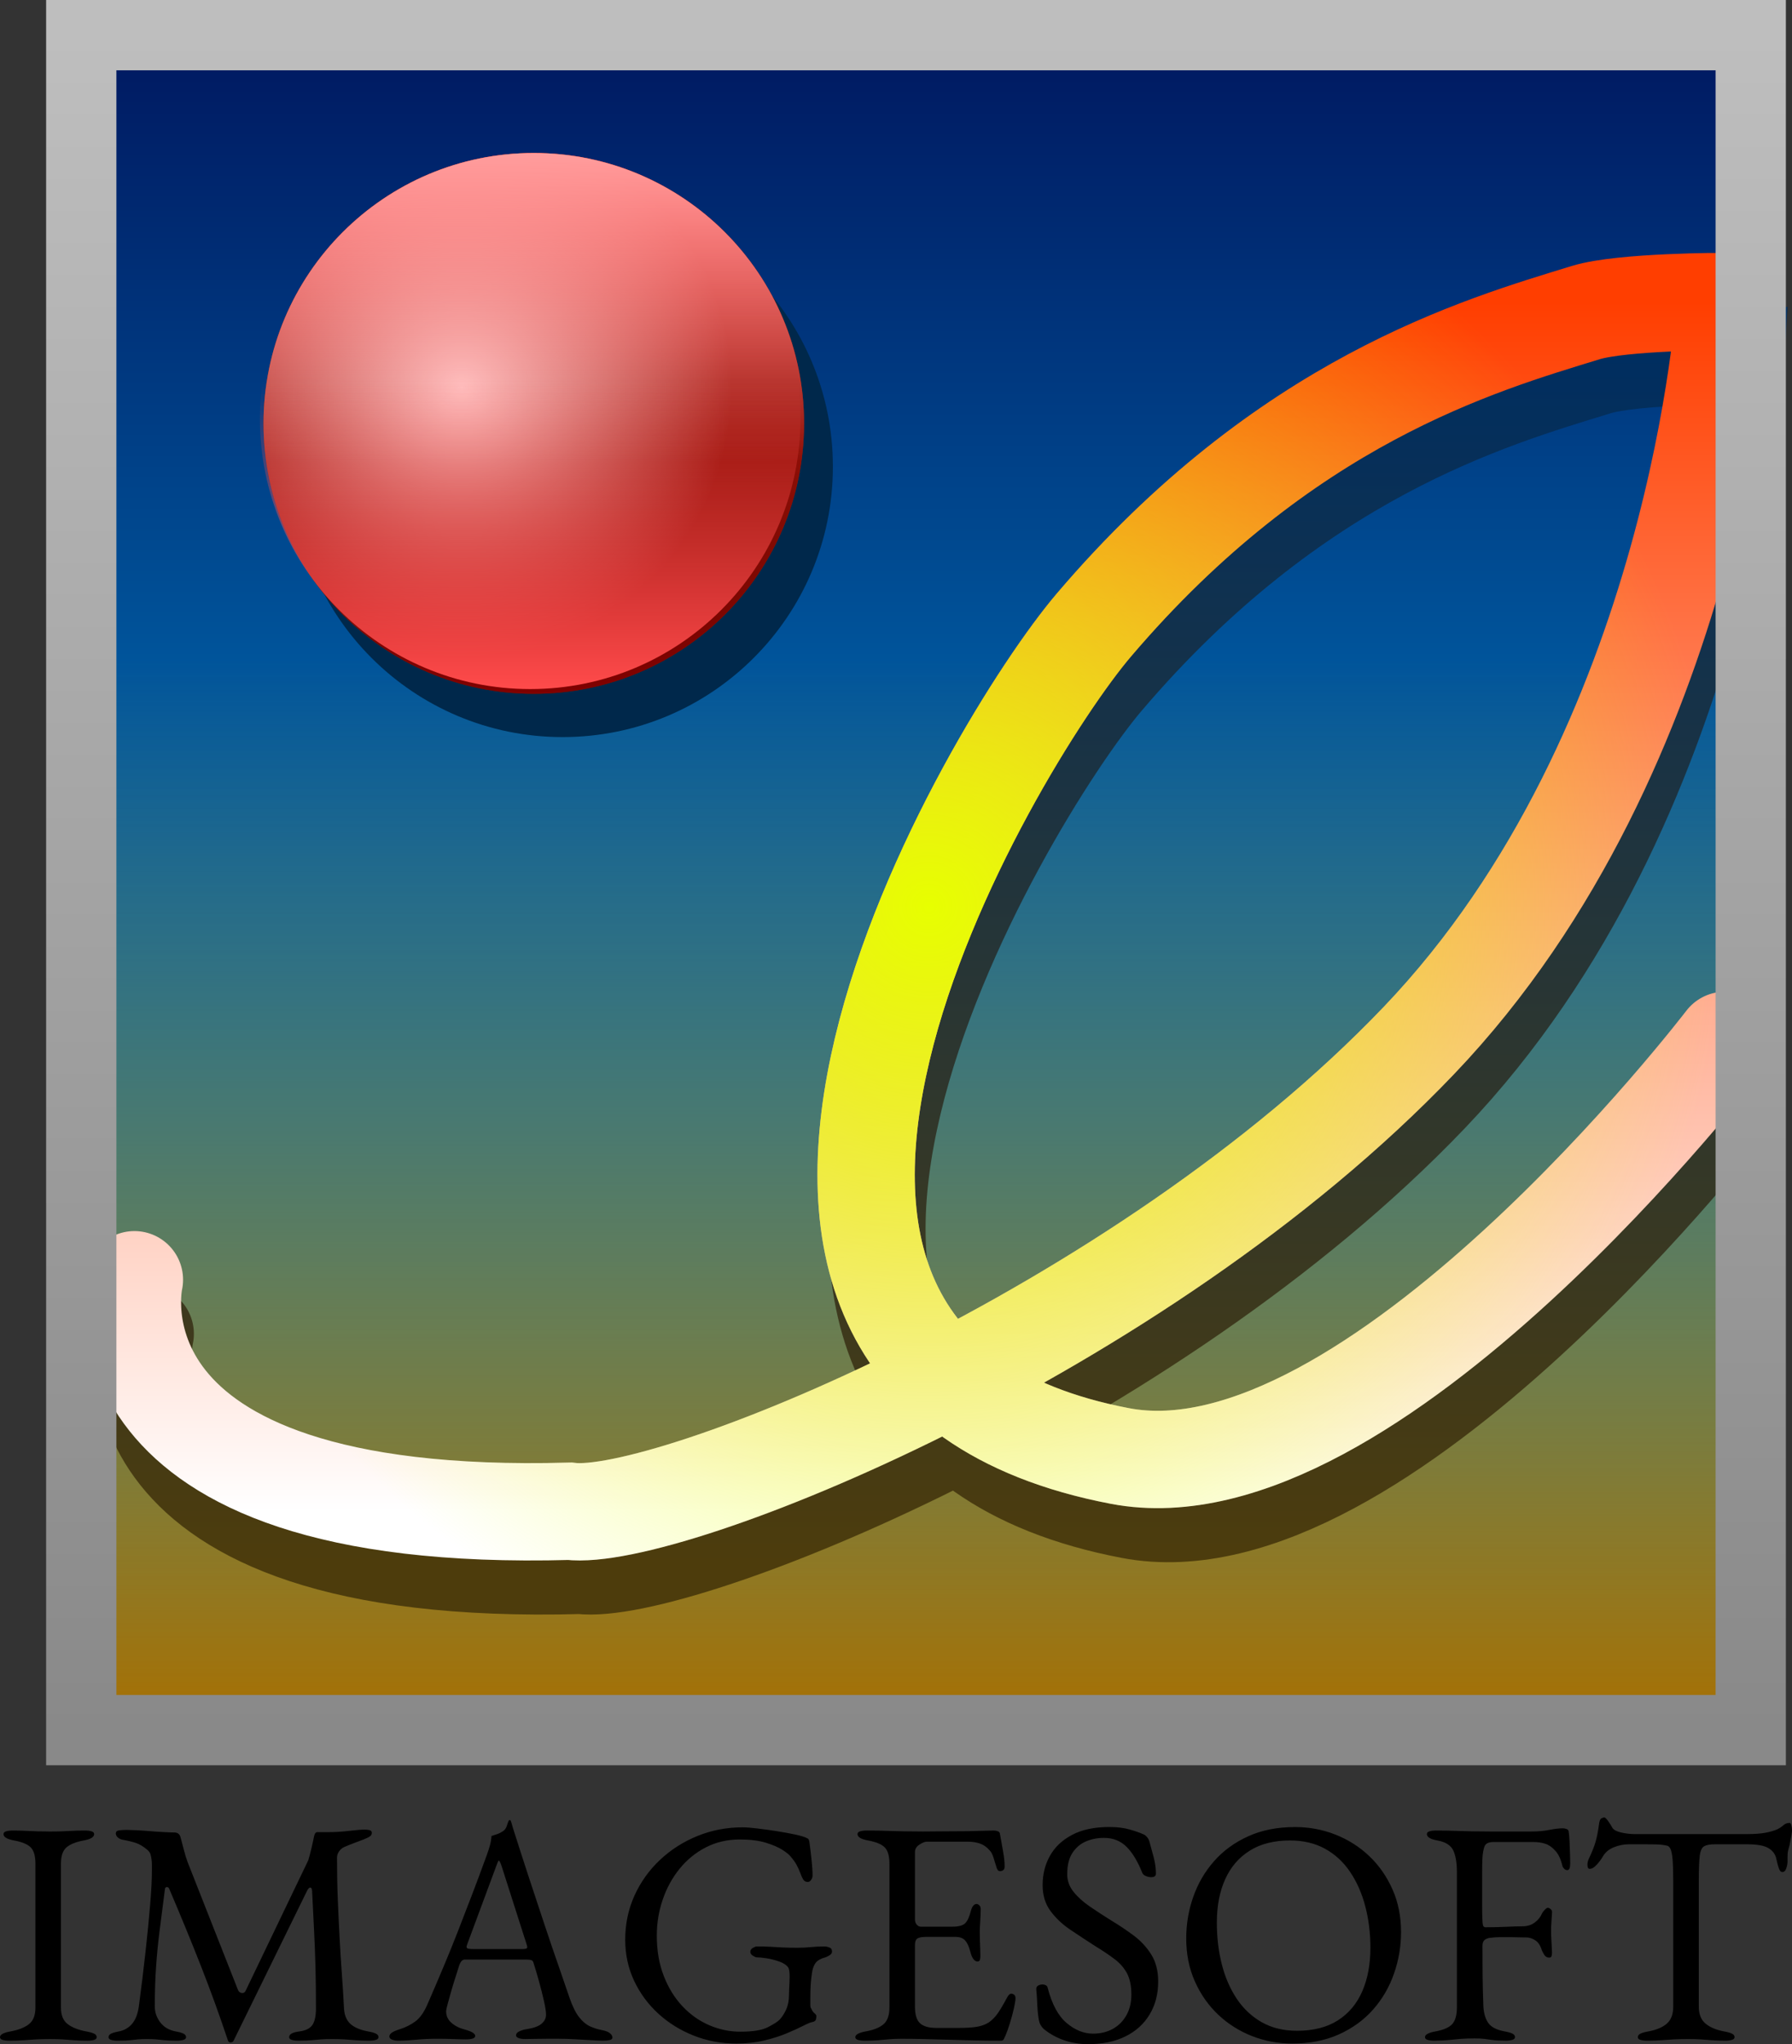
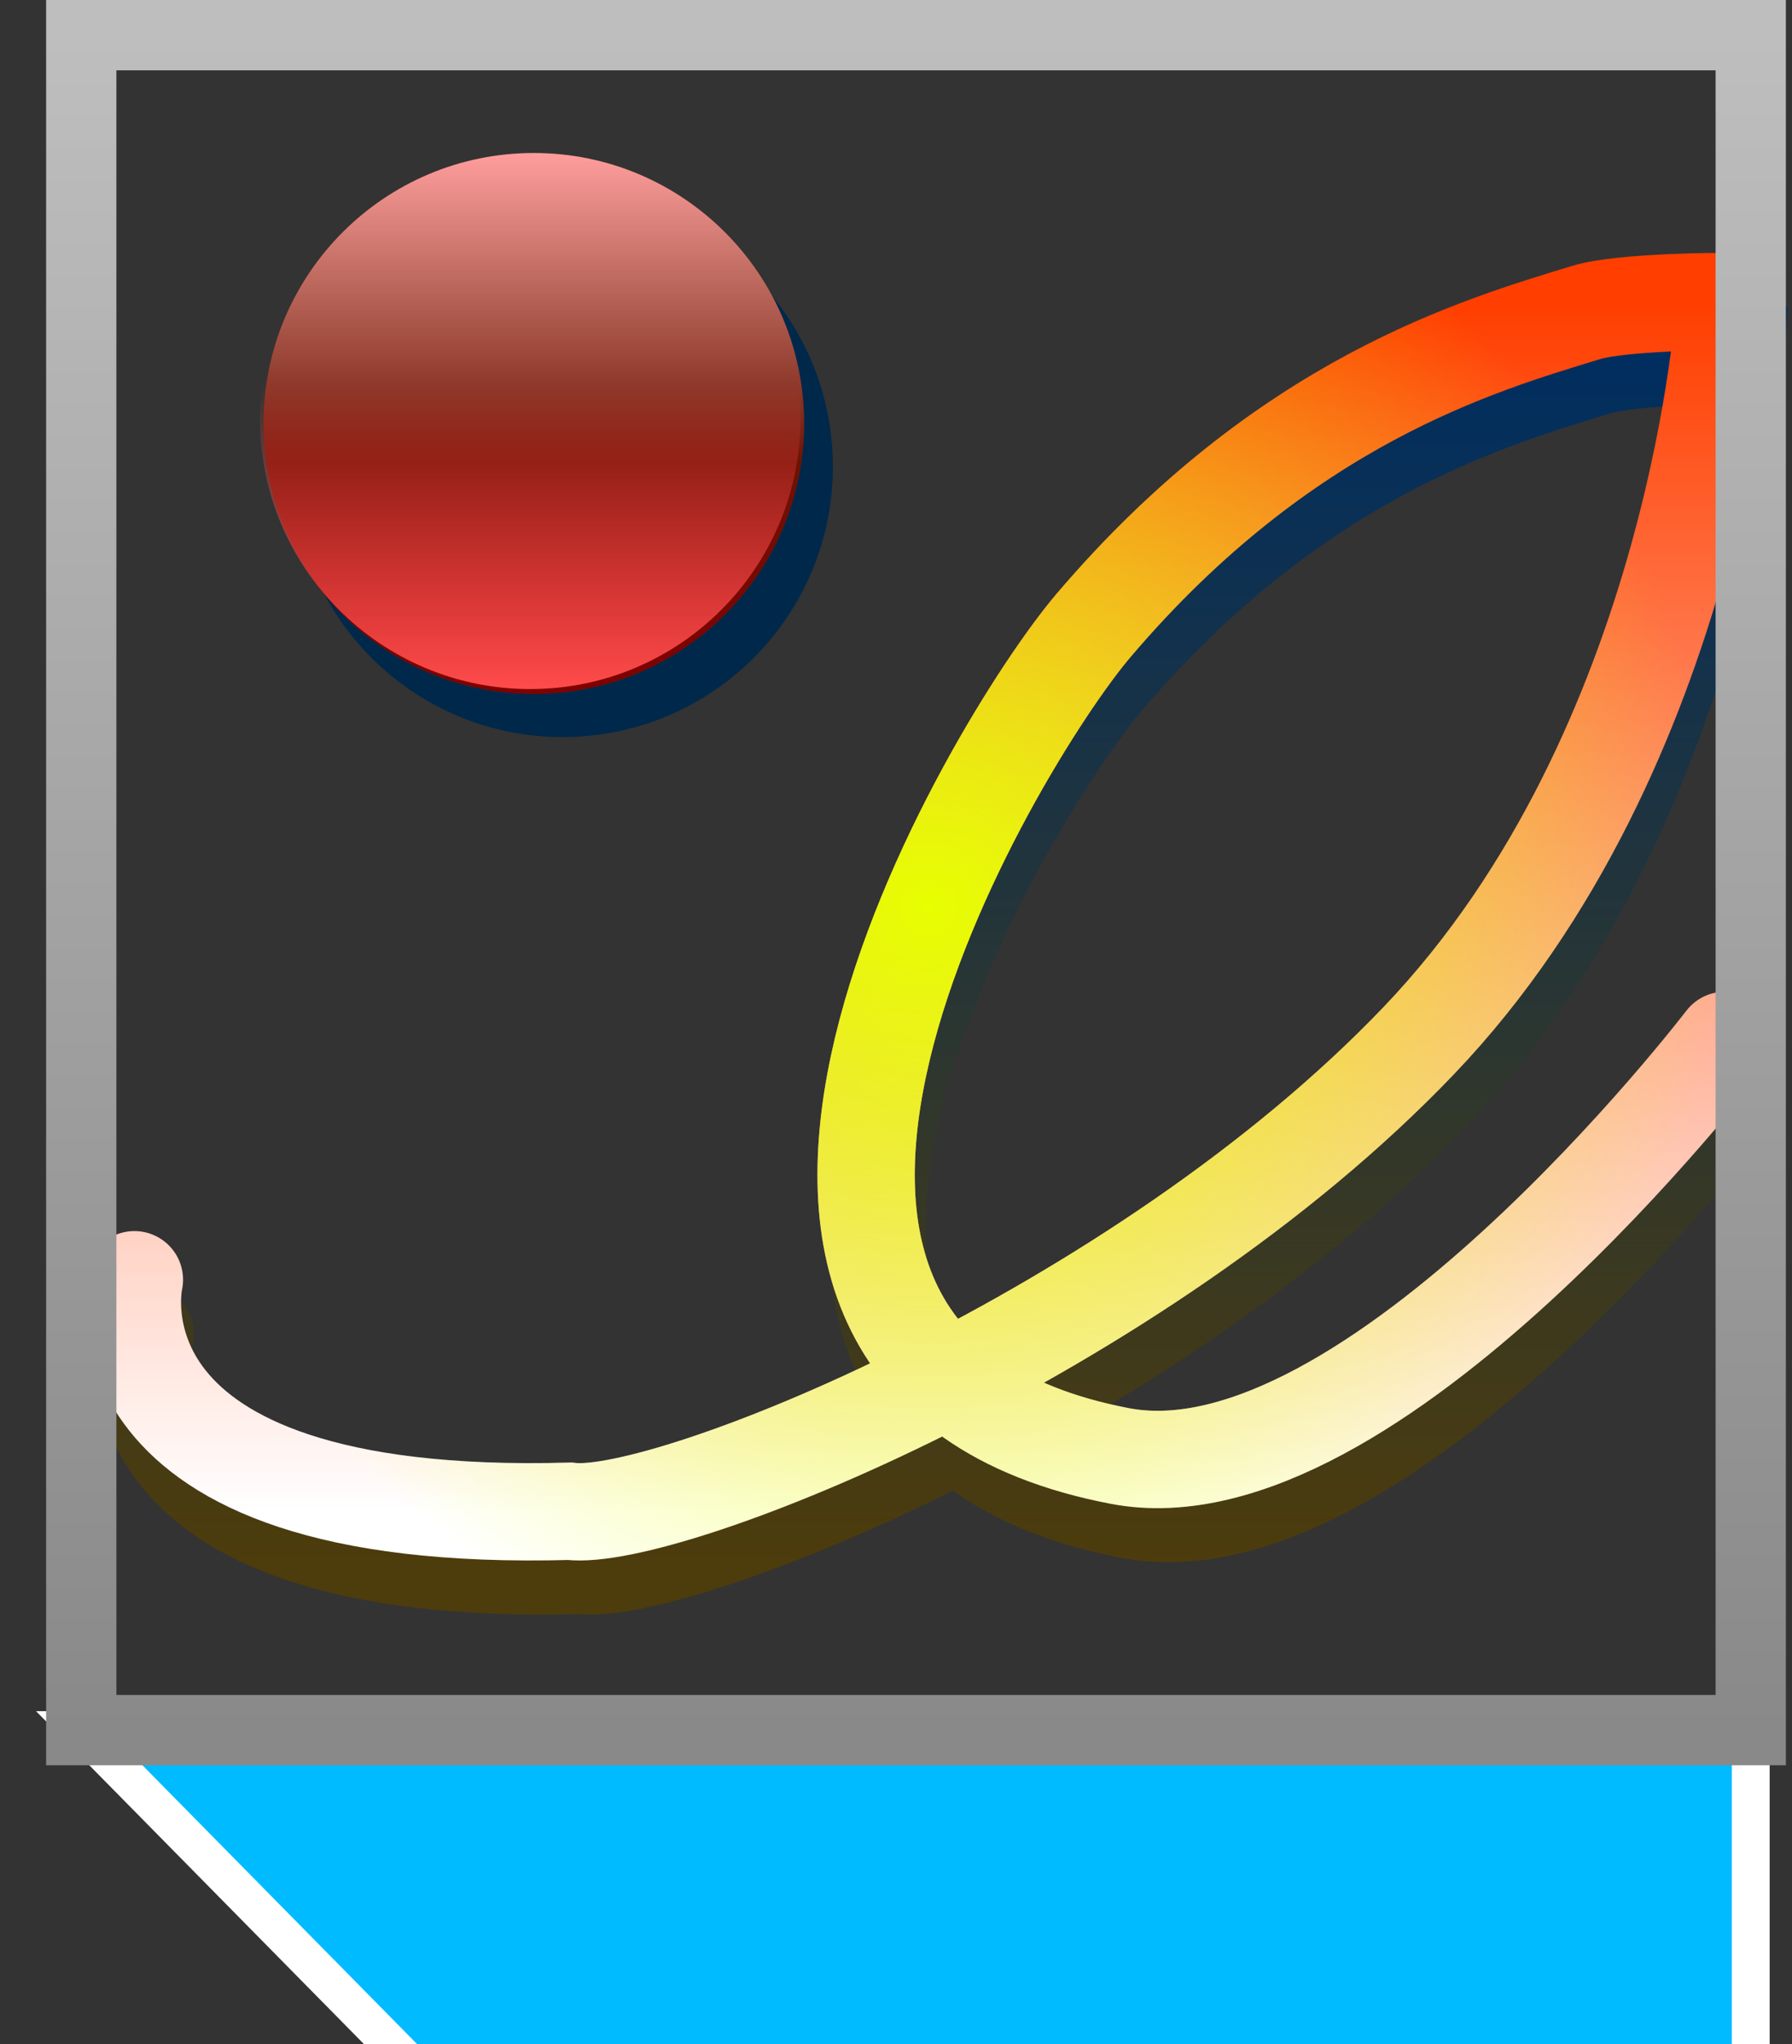
<svg xmlns="http://www.w3.org/2000/svg" version="1.1" width="165.761" height="188.983" viewBox="0,0,165.761,188.983">
  <rect x="0" y="0" width="165.761" height="188.983" fill="#333333" stroke="none" />
  <defs>
    <linearGradient x1="241.85" y1="87.133" x2="241.85" y2="243.832" gradientUnits="userSpaceOnUse" id="color-1">
      <stop offset="0" stop-color="#001860" />
      <stop offset="1" stop-color="#00bbff" />
    </linearGradient>
    <linearGradient x1="241.85" y1="144.744" x2="241.85" y2="243.832" gradientUnits="userSpaceOnUse" id="color-2">
      <stop offset="0" stop-color="#a86f00" stop-opacity="0" />
      <stop offset="1" stop-color="#a86f00" />
    </linearGradient>
    <linearGradient x1="244.035" y1="116.755" x2="244.035" y2="228.649" gradientUnits="userSpaceOnUse" id="color-3">
      <stop offset="0" stop-color="#002e60" />
      <stop offset="1" stop-color="#4d3c0c" />
    </linearGradient>
    <linearGradient x1="243.035" y1="111.755" x2="243.035" y2="223.649" gradientUnits="userSpaceOnUse" id="color-4">
      <stop offset="0" stop-color="#ff3e00" />
      <stop offset="1" stop-color="#ffffff" />
    </linearGradient>
    <radialGradient cx="243.035" cy="167.702" r="73.663" gradientUnits="userSpaceOnUse" id="color-5">
      <stop offset="0" stop-color="#e7ff00" />
      <stop offset="1" stop-color="#e7ff00" stop-opacity="0" />
    </radialGradient>
    <linearGradient x1="206.496" y1="98.027" x2="206.496" y2="148.027" gradientUnits="userSpaceOnUse" id="color-6">
      <stop offset="0" stop-color="#ff1717" />
      <stop offset="1" stop-color="#ff1717" stop-opacity="0" />
    </linearGradient>
    <linearGradient x1="206.496" y1="98.027" x2="206.496" y2="148.027" gradientUnits="userSpaceOnUse" id="color-7">
      <stop offset="0" stop-color="#7f0000" stop-opacity="0" />
      <stop offset="1" stop-color="#7f0000" />
    </linearGradient>
    <radialGradient cx="199.829" cy="119.694" r="25" gradientUnits="userSpaceOnUse" id="color-8">
      <stop offset="0" stop-color="#ffc8c8" />
      <stop offset="1" stop-color="#ffc8c8" stop-opacity="0" />
    </radialGradient>
    <linearGradient x1="206.496" y1="98.027" x2="206.496" y2="126.588" gradientUnits="userSpaceOnUse" id="color-9">
      <stop offset="0" stop-color="#ff9d9d" />
      <stop offset="1" stop-color="#ff9d9d" stop-opacity="0" />
    </linearGradient>
    <linearGradient x1="206.162" y1="147.588" x2="206.162" y2="119.027" gradientUnits="userSpaceOnUse" id="color-10">
      <stop offset="0" stop-color="#ff4b4b" />
      <stop offset="1" stop-color="#ff4b4b" stop-opacity="0" />
    </linearGradient>
    <linearGradient x1="241.85" y1="87.133" x2="241.85" y2="243.832" gradientUnits="userSpaceOnUse" id="color-11">
      <stop offset="0" stop-color="#bebebe" />
      <stop offset="1" stop-color="#898989" />
    </linearGradient>
  </defs>
  <g transform="translate(-157.12,-83.883)">
    <g data-paper-data="{&quot;isPaintingLayer&quot;:true}" fill-rule="nonzero" stroke-linejoin="miter" stroke-miterlimit="10" stroke-dasharray="" stroke-dashoffset="0" style="mix-blend-mode: normal">
-       <path d="" fill="#ffe500" stroke="none" stroke-width="0.5" stroke-linecap="butt" />
-       <path d="M164.636,243.832v-156.699h154.428v156.699z" fill="url(#color-1)" stroke="#ffffff" stroke-width="3.5" stroke-linecap="butt" />
-       <path d="M164.636,243.832v-99.088h154.428v99.088z" fill="url(#color-2)" stroke="none" stroke-width="0" stroke-linecap="butt" />
+       <path d="M164.636,243.832h154.428v156.699z" fill="url(#color-1)" stroke="#ffffff" stroke-width="3.5" stroke-linecap="butt" />
      <path d="M317.677,185.067c0,0 -32.765,42.865 -55.974,38.421c-46.067,-8.821 -11.717,-65.885 -2.405,-76.814c17.674,-20.743 35.643,-25.866 45.509,-28.893c3.367,-1.033 12.89,-1.026 12.89,-1.026c0,0 -2.409,41.2 -28.336,68.33c-25.926,27.129 -69.586,44.631 -78.547,43.513c-45.508,1.264 -40.26,-21.403 -40.26,-21.403" fill="none" stroke="url(#color-3)" stroke-width="9" stroke-linecap="round" />
      <path d="M184.162,127.027c0,-13.807 11.193,-25 25,-25c13.807,0 25,11.193 25,25c0,13.807 -11.193,25 -25,25c-13.807,0 -25,-11.193 -25,-25z" fill="#00284b" stroke="none" stroke-width="0.5" stroke-linecap="butt" />
      <path d="M316.677,180.067c0,0 -32.765,42.865 -55.974,38.421c-46.067,-8.821 -11.717,-65.885 -2.405,-76.814c17.674,-20.743 35.643,-25.866 45.509,-28.893c3.367,-1.033 12.89,-1.026 12.89,-1.026c0,0 -2.409,41.2 -28.336,68.33c-25.926,27.129 -69.586,44.631 -78.547,43.513c-45.508,1.264 -40.26,-21.403 -40.26,-21.403" fill="none" stroke="url(#color-4)" stroke-width="9" stroke-linecap="round" />
      <path d="M316.677,180.067c0,0 -32.765,42.865 -55.974,38.421c-46.067,-8.821 -11.717,-65.885 -2.405,-76.814c17.674,-20.743 35.643,-25.866 45.509,-28.893c3.367,-1.033 12.89,-1.026 12.89,-1.026c0,0 -2.409,41.2 -28.336,68.33c-25.926,27.129 -69.586,44.631 -78.547,43.513c-45.508,1.264 -40.26,-21.403 -40.26,-21.403" fill="none" stroke="url(#color-5)" stroke-width="9" stroke-linecap="round" />
-       <path d="M157.977,272.543c-0.257,0 -0.465,-0.025 -0.623,-0.074c-0.156,-0.049 -0.234,-0.133 -0.234,-0.25c0,-0.238 0.324,-0.415 0.972,-0.533c0.749,-0.137 1.32,-0.362 1.714,-0.677c0.394,-0.317 0.59,-0.82 0.59,-1.509v-13.342c0,-0.689 -0.142,-1.181 -0.426,-1.476c-0.287,-0.295 -0.804,-0.511 -1.55,-0.648c-0.651,-0.12 -0.976,-0.317 -0.976,-0.59c0,-0.12 0.079,-0.205 0.238,-0.254c0.156,-0.049 0.362,-0.074 0.619,-0.074c0.53,0 0.968,0.011 1.312,0.033c0.344,0.019 0.674,0.033 0.988,0.041c0.317,0.011 0.701,0.016 1.152,0.016c0.435,0 0.789,-0.005 1.062,-0.016c0.276,-0.008 0.571,-0.022 0.886,-0.041c0.317,-0.022 0.741,-0.033 1.271,-0.033c0.257,0 0.463,0.025 0.619,0.074c0.159,0.049 0.238,0.134 0.238,0.254c0,0.137 -0.079,0.254 -0.238,0.353c-0.156,0.098 -0.402,0.178 -0.738,0.238c-0.727,0.137 -1.259,0.353 -1.595,0.648c-0.333,0.295 -0.5,0.787 -0.5,1.476v13.342c0,0.689 0.206,1.192 0.619,1.509c0.413,0.314 0.984,0.54 1.714,0.677c0.333,0.06 0.579,0.13 0.738,0.209c0.156,0.077 0.234,0.184 0.234,0.324c0,0.118 -0.078,0.201 -0.234,0.25c-0.159,0.049 -0.365,0.074 -0.619,0.074c-0.533,0 -0.972,-0.015 -1.316,-0.045c-0.344,-0.03 -0.674,-0.055 -0.988,-0.074c-0.314,-0.019 -0.698,-0.029 -1.152,-0.029c-0.492,0 -0.92,0.01 -1.283,0.029c-0.364,0.019 -0.738,0.044 -1.123,0.074c-0.383,0.03 -0.839,0.045 -1.369,0.045zM168.014,272.543c-0.257,0 -0.465,-0.025 -0.623,-0.074c-0.156,-0.049 -0.234,-0.133 -0.234,-0.25c0,-0.139 0.078,-0.247 0.234,-0.324c0.159,-0.079 0.405,-0.149 0.738,-0.209c0.492,-0.098 0.897,-0.335 1.214,-0.709c0.314,-0.372 0.521,-0.902 0.619,-1.591c0.235,-1.771 0.441,-3.459 0.619,-5.064c0.178,-1.605 0.32,-3.052 0.426,-4.342c0.109,-1.287 0.164,-2.345 0.164,-3.174c0,-0.156 0,-0.323 0,-0.5c0,-0.178 -0.01,-0.335 -0.029,-0.472c-0.019,-0.159 -0.049,-0.321 -0.09,-0.488c-0.038,-0.167 -0.156,-0.329 -0.353,-0.488c-0.355,-0.295 -0.7,-0.496 -1.033,-0.603c-0.336,-0.109 -0.73,-0.204 -1.181,-0.283c-0.197,-0.038 -0.354,-0.112 -0.472,-0.221c-0.12,-0.107 -0.18,-0.23 -0.18,-0.369c0,-0.156 0.094,-0.249 0.283,-0.279c0.186,-0.03 0.426,-0.045 0.722,-0.045c0.197,0 0.497,0.01 0.902,0.029c0.402,0.019 0.839,0.049 1.312,0.09c0.473,0.038 0.912,0.067 1.316,0.086c0.402,0.022 0.701,0.033 0.898,0.033c0.139,0 0.258,0.038 0.357,0.115c0.098,0.079 0.167,0.198 0.205,0.357c0.098,0.353 0.197,0.726 0.295,1.119c0.098,0.394 0.216,0.778 0.353,1.152l4.666,11.837c0.06,0.139 0.168,0.224 0.324,0.254c0.159,0.027 0.277,-0.027 0.357,-0.164l5.814,-12.104c0.098,-0.333 0.197,-0.708 0.295,-1.123c0.098,-0.413 0.178,-0.776 0.238,-1.091c0.057,-0.257 0.156,-0.385 0.295,-0.385h1.062c0.59,0 1.215,-0.038 1.874,-0.115c0.659,-0.079 1.156,-0.119 1.492,-0.119c0.098,0 0.226,0.015 0.381,0.045c0.159,0.027 0.238,0.111 0.238,0.25c0,0.137 -0.055,0.245 -0.164,0.324c-0.107,0.079 -0.308,0.178 -0.603,0.295c-0.257,0.098 -0.543,0.206 -0.857,0.324c-0.314,0.118 -0.61,0.236 -0.886,0.357c-0.197,0.077 -0.365,0.209 -0.504,0.398c-0.137,0.186 -0.205,0.387 -0.205,0.603c0,1.378 0.025,2.672 0.074,3.883c0.049,1.211 0.104,2.373 0.164,3.485c0.057,1.113 0.126,2.21 0.205,3.292c0.079,1.082 0.148,2.184 0.205,3.305c0.041,0.61 0.238,1.077 0.59,1.402c0.355,0.325 0.897,0.556 1.624,0.693c0.336,0.06 0.582,0.13 0.738,0.209c0.159,0.077 0.238,0.185 0.238,0.324c0,0.118 -0.079,0.201 -0.238,0.25c-0.156,0.049 -0.362,0.074 -0.619,0.074c-0.53,0 -0.968,-0.015 -1.312,-0.045c-0.344,-0.03 -0.674,-0.055 -0.988,-0.074c-0.317,-0.019 -0.701,-0.029 -1.152,-0.029c-0.394,0 -0.723,0.01 -0.988,0.029c-0.268,0.019 -0.554,0.044 -0.857,0.074c-0.306,0.03 -0.724,0.045 -1.255,0.045c-0.257,0 -0.463,-0.025 -0.619,-0.074c-0.159,-0.049 -0.238,-0.133 -0.238,-0.25c0,-0.139 0.079,-0.253 0.238,-0.34c0.156,-0.087 0.402,-0.152 0.738,-0.193c0.569,-0.079 0.962,-0.28 1.181,-0.603c0.216,-0.325 0.324,-0.832 0.324,-1.521c0,-1.419 -0.015,-2.698 -0.045,-3.838c-0.03,-1.143 -0.074,-2.27 -0.131,-3.383c-0.06,-1.11 -0.12,-2.325 -0.18,-3.645c-0.019,-0.216 -0.078,-0.318 -0.176,-0.308c-0.098,0.008 -0.197,0.111 -0.295,0.308l-6.79,13.846c-0.038,0.098 -0.127,0.153 -0.267,0.164c-0.137,0.008 -0.224,-0.056 -0.262,-0.193c-0.768,-2.304 -1.591,-4.573 -2.468,-6.806c-0.875,-2.233 -1.863,-4.639 -2.964,-7.216c-0.041,-0.098 -0.111,-0.148 -0.209,-0.148c-0.098,0 -0.157,0.049 -0.176,0.148c-0.178,1.378 -0.34,2.642 -0.488,3.793c-0.148,1.151 -0.26,2.288 -0.336,3.411c-0.079,1.121 -0.119,2.351 -0.119,3.69c0,0.53 0.167,1.017 0.5,1.46c0.336,0.443 0.809,0.723 1.419,0.841c0.333,0.06 0.579,0.13 0.738,0.209c0.156,0.077 0.234,0.184 0.234,0.324c0,0.118 -0.078,0.201 -0.234,0.25c-0.159,0.049 -0.365,0.074 -0.619,0.074c-0.533,0 -0.932,-0.015 -1.197,-0.045c-0.265,-0.03 -0.502,-0.055 -0.709,-0.074c-0.205,-0.019 -0.495,-0.029 -0.869,-0.029c-0.355,0 -0.631,0.01 -0.828,0.029c-0.197,0.019 -0.422,0.044 -0.677,0.074c-0.257,0.03 -0.651,0.045 -1.181,0.045zM193.992,272.543c-0.257,0 -0.465,-0.034 -0.623,-0.102c-0.156,-0.068 -0.234,-0.163 -0.234,-0.283c0,-0.137 0.083,-0.26 0.25,-0.369c0.167,-0.107 0.407,-0.209 0.722,-0.308c0.514,-0.159 0.987,-0.395 1.419,-0.709c0.432,-0.314 0.806,-0.836 1.123,-1.566c0.549,-1.257 1.055,-2.438 1.517,-3.543c0.465,-1.102 0.903,-2.184 1.316,-3.247c0.413,-1.061 0.841,-2.168 1.283,-3.321c0.443,-1.151 0.91,-2.405 1.402,-3.764c0.098,-0.273 0.187,-0.548 0.267,-0.824c0.079,-0.276 0.128,-0.571 0.148,-0.886c0.178,-0.06 0.354,-0.119 0.529,-0.176c0.178,-0.06 0.355,-0.149 0.533,-0.267c0.178,-0.118 0.301,-0.295 0.369,-0.533c0.068,-0.235 0.133,-0.392 0.193,-0.472c0.019,-0.019 0.044,-0.029 0.074,-0.029c0.03,0 0.055,0.019 0.074,0.057c0.038,0.079 0.072,0.178 0.102,0.295c0.03,0.118 0.064,0.236 0.102,0.357c0.473,1.495 0.965,3.02 1.476,4.576c0.511,1.553 1.009,3.053 1.492,4.502c0.481,1.446 0.924,2.744 1.328,3.895c0.402,1.151 0.722,2.08 0.959,2.788c0.276,0.787 0.571,1.378 0.886,1.771c0.314,0.394 0.644,0.67 0.988,0.828c0.344,0.159 0.713,0.276 1.107,0.353c0.333,0.06 0.579,0.154 0.738,0.283c0.159,0.128 0.238,0.261 0.238,0.398c0,0.118 -0.079,0.197 -0.238,0.238c-0.159,0.038 -0.365,0.057 -0.619,0.057c-0.276,0 -0.651,-0.015 -1.123,-0.045c-0.473,-0.03 -0.974,-0.059 -1.505,-0.086c-0.53,-0.03 -1.022,-0.045 -1.476,-0.045c-0.374,0 -0.759,0 -1.152,0c-0.394,0 -0.757,0.004 -1.091,0.012c-0.336,0.011 -0.622,0.016 -0.857,0.016c-0.257,0 -0.463,-0.03 -0.619,-0.09c-0.159,-0.057 -0.238,-0.145 -0.238,-0.262c0,-0.139 0.098,-0.258 0.295,-0.357c0.197,-0.098 0.424,-0.167 0.681,-0.205c0.648,-0.098 1.11,-0.267 1.386,-0.504c0.276,-0.235 0.414,-0.51 0.414,-0.824c0,-0.295 -0.064,-0.723 -0.193,-1.283c-0.128,-0.563 -0.28,-1.164 -0.455,-1.804c-0.178,-0.64 -0.346,-1.205 -0.504,-1.697c-0.038,-0.156 -0.112,-0.249 -0.221,-0.279c-0.107,-0.03 -0.298,-0.045 -0.574,-0.045h-5.58c-0.079,0 -0.163,0.034 -0.25,0.102c-0.09,0.071 -0.174,0.215 -0.25,0.431c-0.06,0.197 -0.159,0.507 -0.295,0.931c-0.139,0.421 -0.277,0.868 -0.414,1.341c-0.139,0.473 -0.258,0.897 -0.357,1.271c-0.098,0.374 -0.148,0.611 -0.148,0.709c0,0.432 0.168,0.79 0.504,1.074c0.333,0.287 0.737,0.489 1.21,0.607c0.651,0.178 0.976,0.374 0.976,0.59c0,0.118 -0.079,0.201 -0.238,0.25c-0.159,0.049 -0.365,0.074 -0.619,0.074c-0.257,0 -0.631,-0.01 -1.123,-0.029c-0.492,-0.019 -1.013,-0.029 -1.562,-0.029c-0.651,0 -1.281,0.029 -1.89,0.086c-0.61,0.06 -1.16,0.09 -1.652,0.09zM200.897,264.072h4.576c0.276,0 0.414,-0.049 0.414,-0.148c0,-0.041 -0.004,-0.086 -0.012,-0.135c-0.011,-0.049 -0.026,-0.102 -0.045,-0.16l-2.304,-7.204c-0.118,-0.355 -0.206,-0.533 -0.267,-0.533c-0.038,0 -0.116,0.168 -0.234,0.504l-2.686,7.233c-0.041,0.118 -0.062,0.195 -0.062,0.234c0,0.098 0.055,0.157 0.164,0.176c0.107,0.022 0.258,0.033 0.455,0.033zM225.194,272.809c-1.359,0 -2.653,-0.242 -3.883,-0.726c-1.23,-0.481 -2.322,-1.155 -3.276,-2.021c-0.954,-0.867 -1.707,-1.885 -2.259,-3.055c-0.549,-1.17 -0.824,-2.434 -0.824,-3.793c0,-1.457 0.284,-2.815 0.853,-4.076c0.571,-1.26 1.359,-2.362 2.362,-3.305c1.006,-0.946 2.162,-1.684 3.469,-2.214c1.309,-0.533 2.702,-0.8 4.178,-0.8c0.336,0 0.794,0.036 1.374,0.107c0.579,0.068 1.179,0.152 1.8,0.25c0.621,0.098 1.182,0.201 1.685,0.308c0.5,0.109 0.849,0.213 1.046,0.312c0.098,0.038 0.163,0.082 0.193,0.131c0.03,0.049 0.055,0.123 0.074,0.221c0.079,0.571 0.148,1.137 0.205,1.697c0.06,0.563 0.09,1.041 0.09,1.435c0,0.137 -0.044,0.269 -0.131,0.398c-0.09,0.128 -0.194,0.193 -0.312,0.193c-0.197,0 -0.344,-0.089 -0.443,-0.267c-0.098,-0.178 -0.178,-0.355 -0.238,-0.533c-0.118,-0.314 -0.241,-0.585 -0.369,-0.812c-0.126,-0.227 -0.308,-0.477 -0.545,-0.75c-0.118,-0.159 -0.368,-0.361 -0.75,-0.607c-0.385,-0.246 -0.902,-0.467 -1.55,-0.664c-0.651,-0.197 -1.449,-0.295 -2.394,-0.295c-1.14,0 -2.183,0.241 -3.128,0.722c-0.943,0.484 -1.755,1.144 -2.435,1.98c-0.678,0.836 -1.199,1.786 -1.562,2.85c-0.366,1.061 -0.549,2.172 -0.549,3.333c0,1.397 0.217,2.647 0.652,3.752c0.432,1.102 1.013,2.036 1.743,2.805c0.727,0.765 1.553,1.345 2.477,1.738c0.927,0.394 1.882,0.59 2.866,0.59c1.14,0 1.98,-0.137 2.522,-0.41c0.541,-0.276 0.901,-0.503 1.078,-0.681c0.216,-0.216 0.418,-0.521 0.607,-0.914c0.186,-0.394 0.279,-0.846 0.279,-1.357c0,-0.178 0.005,-0.365 0.016,-0.562c0.008,-0.197 0.018,-0.394 0.029,-0.59c0.011,-0.197 0.016,-0.384 0.016,-0.562c0,-0.216 -0.011,-0.398 -0.033,-0.545c-0.019,-0.148 -0.057,-0.261 -0.115,-0.34c-0.159,-0.216 -0.435,-0.394 -0.828,-0.533c-0.394,-0.137 -0.787,-0.235 -1.181,-0.295c-0.394,-0.057 -0.689,-0.086 -0.886,-0.086c-0.079,0 -0.197,-0.049 -0.353,-0.148c-0.159,-0.098 -0.238,-0.217 -0.238,-0.357c0,-0.156 0.079,-0.279 0.238,-0.369c0.156,-0.087 0.273,-0.131 0.353,-0.131c0.492,0 0.916,0.01 1.271,0.029c0.353,0.019 0.716,0.04 1.091,0.062c0.374,0.019 0.827,0.029 1.357,0.029c0.511,0 0.944,-0.021 1.3,-0.061c0.355,-0.038 0.798,-0.057 1.328,-0.057c0.079,0 0.202,0.03 0.369,0.09c0.167,0.057 0.25,0.185 0.25,0.381c0,0.139 -0.083,0.258 -0.25,0.357c-0.167,0.098 -0.29,0.157 -0.369,0.176c-0.432,0.118 -0.733,0.29 -0.902,0.517c-0.167,0.227 -0.279,0.537 -0.336,0.931c-0.06,0.432 -0.1,0.815 -0.119,1.148c-0.019,0.336 -0.029,0.692 -0.029,1.066v0.795c0,0.098 0.019,0.178 0.057,0.238c0.038,0.057 0.078,0.135 0.119,0.234c0.057,0.098 0.135,0.187 0.234,0.267c0.098,0.079 0.148,0.159 0.148,0.238c0,0.077 -0.014,0.179 -0.041,0.308c-0.03,0.128 -0.153,0.212 -0.369,0.25c-0.139,0.022 -0.41,0.135 -0.812,0.34c-0.405,0.208 -0.912,0.439 -1.521,0.693c-0.61,0.257 -1.308,0.478 -2.095,0.664c-0.787,0.189 -1.654,0.283 -2.599,0.283zM237.093,272.543c-0.257,0 -0.465,-0.025 -0.623,-0.074c-0.156,-0.049 -0.234,-0.133 -0.234,-0.25c0,-0.238 0.324,-0.415 0.972,-0.533c0.749,-0.137 1.301,-0.362 1.656,-0.677c0.353,-0.317 0.529,-0.83 0.529,-1.538v-13.284c0,-0.708 -0.142,-1.21 -0.426,-1.505c-0.287,-0.295 -0.804,-0.511 -1.55,-0.648c-0.336,-0.06 -0.582,-0.139 -0.738,-0.238c-0.159,-0.098 -0.238,-0.216 -0.238,-0.353c0,-0.12 0.079,-0.205 0.238,-0.254c0.156,-0.049 0.362,-0.074 0.619,-0.074c0.749,0 1.383,0.011 1.902,0.033c0.522,0.019 1.035,0.033 1.538,0.041c0.5,0.011 1.095,0.016 1.784,0.016c0.651,0 1.335,-0.005 2.054,-0.016c0.719,-0.008 1.383,-0.012 1.993,-0.012c0.67,-0.019 1.236,-0.034 1.697,-0.045c0.462,-0.011 0.733,-0.016 0.812,-0.016c0.098,0 0.206,0.021 0.324,0.062c0.118,0.038 0.186,0.107 0.205,0.205c0.098,0.552 0.197,1.099 0.295,1.64c0.098,0.541 0.148,1.009 0.148,1.402c0,0.178 -0.044,0.295 -0.131,0.353c-0.087,0.06 -0.18,0.09 -0.279,0.09c-0.098,0 -0.168,-0.025 -0.209,-0.074c-0.038,-0.049 -0.078,-0.123 -0.119,-0.221c-0.098,-0.336 -0.197,-0.656 -0.295,-0.959c-0.098,-0.306 -0.216,-0.528 -0.353,-0.664c-0.276,-0.314 -0.581,-0.526 -0.914,-0.636c-0.336,-0.109 -0.69,-0.164 -1.062,-0.164h-3.871c-0.156,0 -0.372,0.089 -0.648,0.267c-0.276,0.178 -0.414,0.405 -0.414,0.681v6.257c0,0.178 0.055,0.331 0.164,0.459c0.107,0.128 0.23,0.193 0.369,0.193h2.923c0.569,0 0.962,-0.104 1.181,-0.312c0.216,-0.208 0.392,-0.586 0.529,-1.136c0.118,-0.435 0.295,-0.652 0.533,-0.652c0.079,0 0.163,0.04 0.25,0.119c0.087,0.079 0.131,0.198 0.131,0.357c0,0.077 -0.004,0.253 -0.012,0.529c-0.011,0.276 -0.026,0.562 -0.045,0.857c-0.019,0.295 -0.029,0.522 -0.029,0.681c0,0.197 0.004,0.456 0.012,0.779c0.011,0.325 0.022,0.636 0.033,0.931c0.008,0.295 0.012,0.482 0.012,0.562c0,0.137 -0.015,0.254 -0.045,0.353c-0.027,0.098 -0.101,0.148 -0.221,0.148c-0.295,0 -0.521,-0.314 -0.677,-0.943c-0.118,-0.454 -0.275,-0.789 -0.472,-1.005c-0.197,-0.216 -0.492,-0.324 -0.886,-0.324h-2.747c-0.333,0 -0.585,0.044 -0.754,0.131c-0.167,0.09 -0.25,0.302 -0.25,0.636v5.67c0,0.746 0.157,1.263 0.472,1.55c0.317,0.284 0.809,0.426 1.476,0.426h2.185c0.631,0 1.158,-0.034 1.579,-0.102c0.424,-0.068 0.793,-0.201 1.107,-0.398c0.317,-0.219 0.599,-0.504 0.845,-0.857c0.246,-0.355 0.526,-0.828 0.841,-1.419c0.057,-0.118 0.126,-0.216 0.205,-0.295c0.079,-0.079 0.168,-0.108 0.267,-0.086c0.098,0.019 0.178,0.063 0.238,0.131c0.057,0.068 0.086,0.161 0.086,0.279c0,0.178 -0.049,0.488 -0.148,0.931c-0.098,0.443 -0.221,0.901 -0.369,1.374c-0.148,0.473 -0.28,0.847 -0.398,1.123c-0.06,0.137 -0.115,0.254 -0.164,0.353c-0.049,0.098 -0.133,0.148 -0.25,0.148c-0.943,0 -1.819,-0.01 -2.628,-0.029c-0.806,-0.019 -1.573,-0.04 -2.3,-0.062c-0.73,-0.019 -1.443,-0.038 -2.14,-0.057c-0.7,-0.019 -1.423,-0.029 -2.169,-0.029c-0.435,0 -0.809,0.015 -1.123,0.045c-0.314,0.027 -0.64,0.056 -0.976,0.086c-0.333,0.03 -0.765,0.045 -1.296,0.045zM257.815,272.867c-0.825,0 -1.588,-0.123 -2.288,-0.369c-0.7,-0.246 -1.324,-0.595 -1.874,-1.046c-0.079,-0.079 -0.153,-0.168 -0.221,-0.267c-0.068,-0.098 -0.123,-0.206 -0.164,-0.324c-0.098,-0.394 -0.163,-0.906 -0.193,-1.538c-0.027,-0.629 -0.062,-1.149 -0.102,-1.562c0,-0.139 0.059,-0.243 0.176,-0.312c0.12,-0.068 0.258,-0.102 0.414,-0.102c0.098,0 0.197,0.025 0.295,0.074c0.098,0.049 0.157,0.133 0.176,0.25c0.394,1.514 0.98,2.597 1.759,3.247c0.776,0.651 1.588,0.976 2.435,0.976c0.689,0 1.298,-0.148 1.829,-0.443c0.533,-0.295 0.951,-0.713 1.255,-1.255c0.306,-0.541 0.459,-1.177 0.459,-1.907c0,-0.806 -0.133,-1.461 -0.398,-1.964c-0.268,-0.5 -0.648,-0.938 -1.14,-1.312c-0.492,-0.374 -1.092,-0.778 -1.8,-1.21c-0.768,-0.492 -1.525,-0.99 -2.271,-1.492c-0.749,-0.5 -1.369,-1.081 -1.861,-1.743c-0.492,-0.659 -0.738,-1.46 -0.738,-2.403c0,-1.006 0.227,-1.912 0.681,-2.718c0.451,-0.806 1.134,-1.45 2.05,-1.931c0.916,-0.484 2.062,-0.726 3.44,-0.726c0.708,0 1.323,0.074 1.845,0.221c0.522,0.148 0.94,0.291 1.255,0.431c0.159,0.057 0.291,0.156 0.398,0.295c0.109,0.137 0.183,0.284 0.221,0.443c0.118,0.413 0.246,0.884 0.385,1.415c0.137,0.533 0.205,1.035 0.205,1.505c0,0.219 -0.148,0.328 -0.443,0.328c-0.178,0 -0.35,-0.04 -0.517,-0.119c-0.167,-0.079 -0.269,-0.178 -0.308,-0.295c-0.415,-1.044 -0.898,-1.841 -1.447,-2.39c-0.552,-0.552 -1.251,-0.828 -2.095,-0.828c-0.59,0 -1.143,0.108 -1.656,0.324c-0.511,0.216 -0.929,0.57 -1.255,1.062c-0.323,0.492 -0.484,1.152 -0.484,1.98c0,0.59 0.191,1.126 0.574,1.607c0.383,0.484 0.89,0.942 1.521,1.374c0.629,0.432 1.308,0.875 2.038,1.328c0.689,0.413 1.363,0.865 2.021,1.357c0.659,0.492 1.2,1.078 1.624,1.759c0.424,0.678 0.636,1.509 0.636,2.493c0,1.162 -0.267,2.18 -0.8,3.055c-0.53,0.877 -1.278,1.551 -2.243,2.021c-0.965,0.473 -2.097,0.709 -3.395,0.709zM276.651,272.809c-1.301,0 -2.542,-0.231 -3.723,-0.693c-1.181,-0.465 -2.224,-1.125 -3.128,-1.98c-0.905,-0.856 -1.622,-1.879 -2.153,-3.071c-0.533,-1.189 -0.8,-2.512 -0.8,-3.969c0,-1.339 0.217,-2.624 0.652,-3.854c0.432,-1.23 1.071,-2.326 1.919,-3.288c0.845,-0.965 1.897,-1.733 3.157,-2.304c1.26,-0.571 2.706,-0.857 4.338,-0.857c1.301,0 2.542,0.231 3.723,0.693c1.181,0.465 2.224,1.125 3.128,1.98c0.905,0.856 1.622,1.879 2.153,3.071c0.533,1.189 0.8,2.512 0.8,3.969c0,1.318 -0.217,2.597 -0.652,3.838c-0.432,1.241 -1.071,2.343 -1.919,3.305c-0.845,0.965 -1.897,1.733 -3.157,2.304c-1.26,0.571 -2.706,0.857 -4.338,0.857zM277.094,271.628c1.514,0 2.773,-0.32 3.776,-0.959c1.003,-0.64 1.756,-1.535 2.259,-2.686c0.503,-1.154 0.754,-2.497 0.754,-4.03c0,-1.359 -0.159,-2.638 -0.476,-3.838c-0.314,-1.2 -0.782,-2.258 -1.402,-3.174c-0.618,-0.916 -1.39,-1.629 -2.317,-2.14c-0.924,-0.511 -2.006,-0.767 -3.247,-0.767c-1.476,0 -2.716,0.314 -3.719,0.943c-1.003,0.629 -1.76,1.509 -2.271,2.64c-0.514,1.132 -0.771,2.466 -0.771,4.002c0,1.378 0.153,2.666 0.459,3.866c0.306,1.2 0.768,2.263 1.386,3.19c0.621,0.924 1.394,1.647 2.321,2.169c0.924,0.522 2.006,0.783 3.247,0.783zM289.788,272.543c-0.257,0 -0.465,-0.025 -0.623,-0.074c-0.156,-0.049 -0.234,-0.133 -0.234,-0.25c0,-0.238 0.324,-0.415 0.972,-0.533c0.749,-0.137 1.266,-0.362 1.55,-0.677c0.287,-0.317 0.431,-0.839 0.431,-1.566v-12.456c0,-0.886 -0.113,-1.565 -0.34,-2.038c-0.227,-0.473 -0.713,-0.778 -1.46,-0.914c-0.336,-0.06 -0.582,-0.139 -0.738,-0.238c-0.159,-0.098 -0.238,-0.216 -0.238,-0.353c0,-0.12 0.079,-0.205 0.238,-0.254c0.156,-0.049 0.362,-0.074 0.619,-0.074c0.727,0 1.342,0.011 1.845,0.033c0.5,0.019 0.996,0.033 1.488,0.041c0.492,0.011 1.073,0.016 1.743,0.016c0.571,0 1.182,0 1.833,0c0.648,0 1.277,0 1.886,0c0.631,0 1.188,-0.049 1.669,-0.148c0.484,-0.098 0.902,-0.148 1.255,-0.148c0.098,0 0.206,0.019 0.324,0.057c0.12,0.041 0.19,0.111 0.209,0.209c0.038,0.216 0.067,0.536 0.086,0.959c0.022,0.424 0.037,0.832 0.045,1.226c0.011,0.394 0.016,0.659 0.016,0.795c0,0.413 -0.089,0.619 -0.267,0.619c-0.098,0 -0.187,-0.034 -0.267,-0.103c-0.079,-0.068 -0.138,-0.152 -0.176,-0.25c-0.079,-0.336 -0.178,-0.627 -0.295,-0.873c-0.118,-0.246 -0.246,-0.437 -0.385,-0.574c-0.273,-0.314 -0.578,-0.526 -0.914,-0.636c-0.333,-0.107 -0.687,-0.16 -1.062,-0.16h-3.748c-0.454,0 -0.73,0.148 -0.828,0.443c-0.098,0.295 -0.157,0.64 -0.176,1.033c-0.019,0.372 -0.029,0.828 -0.029,1.369c0,0.541 0,1.069 0,1.583c0,0.492 0,0.994 0,1.505c0,0.511 0.01,0.944 0.029,1.3c0,0.156 0.015,0.303 0.045,0.443c0.027,0.137 0.111,0.205 0.25,0.205c0.629,0 1.268,-0.015 1.919,-0.045c0.648,-0.03 1.149,-0.045 1.505,-0.045c0.432,0 0.806,-0.118 1.123,-0.353c0.314,-0.235 0.54,-0.521 0.677,-0.857c0.041,-0.079 0.12,-0.182 0.238,-0.308c0.118,-0.128 0.216,-0.193 0.295,-0.193c0.079,0 0.168,0.044 0.267,0.131c0.098,0.09 0.137,0.204 0.115,0.34c-0.019,0.333 -0.038,0.629 -0.057,0.886c-0.019,0.257 -0.029,0.503 -0.029,0.738c0,0.295 0.01,0.596 0.029,0.902c0.019,0.303 0.038,0.672 0.057,1.107c0,0.137 -0.014,0.254 -0.041,0.353c-0.03,0.098 -0.104,0.148 -0.221,0.148c-0.197,0 -0.35,-0.089 -0.459,-0.267c-0.109,-0.178 -0.183,-0.316 -0.221,-0.414c-0.137,-0.451 -0.343,-0.76 -0.619,-0.927c-0.276,-0.169 -0.532,-0.254 -0.767,-0.254c-0.257,0 -0.508,-0.004 -0.754,-0.012c-0.246,-0.011 -0.487,-0.016 -0.722,-0.016c-0.336,0 -0.661,0 -0.976,0c-0.314,0 -0.629,0.021 -0.943,0.062c-0.197,0.019 -0.365,0.082 -0.504,0.189c-0.137,0.109 -0.205,0.292 -0.205,0.549c0,0.905 0.004,1.825 0.012,2.759c0.011,0.935 0.036,1.894 0.074,2.878c0.041,0.629 0.194,1.13 0.459,1.505c0.265,0.374 0.763,0.63 1.492,0.767c0.333,0.06 0.579,0.13 0.738,0.209c0.156,0.077 0.234,0.185 0.234,0.324c0,0.118 -0.078,0.201 -0.234,0.25c-0.159,0.049 -0.366,0.074 -0.623,0.074c-0.53,0 -0.938,-0.019 -1.222,-0.057c-0.287,-0.041 -0.544,-0.077 -0.771,-0.107c-0.224,-0.027 -0.523,-0.041 -0.898,-0.041c-0.473,0 -0.891,0.014 -1.255,0.041c-0.364,0.03 -0.733,0.066 -1.107,0.107c-0.374,0.038 -0.827,0.057 -1.357,0.057zM309.477,272.543c-0.257,0 -0.463,-0.025 -0.619,-0.074c-0.159,-0.049 -0.238,-0.133 -0.238,-0.25c0,-0.139 0.079,-0.247 0.238,-0.324c0.156,-0.079 0.402,-0.149 0.738,-0.209c0.746,-0.137 1.316,-0.377 1.71,-0.722c0.394,-0.344 0.59,-0.871 0.59,-1.579v-11.456c0,-0.905 -0.019,-1.599 -0.057,-2.083c-0.038,-0.481 -0.102,-0.82 -0.193,-1.017c-0.087,-0.197 -0.21,-0.305 -0.369,-0.324c-0.276,-0.06 -0.566,-0.094 -0.869,-0.102c-0.306,-0.011 -0.715,-0.016 -1.226,-0.016h-1.386c-0.473,0 -0.94,0.093 -1.402,0.279c-0.465,0.189 -0.805,0.48 -1.021,0.873c-0.057,0.098 -0.156,0.241 -0.295,0.426c-0.137,0.189 -0.284,0.351 -0.443,0.488c-0.156,0.137 -0.313,0.205 -0.472,0.205c-0.079,0 -0.134,-0.038 -0.164,-0.115c-0.027,-0.079 -0.041,-0.168 -0.041,-0.267c0,-0.197 0.049,-0.394 0.148,-0.59c0.273,-0.571 0.474,-1.078 0.603,-1.521c0.128,-0.443 0.232,-0.969 0.312,-1.579c0.038,-0.336 0.112,-0.533 0.221,-0.59c0.107,-0.06 0.2,-0.09 0.279,-0.09c0.079,0 0.202,0.119 0.369,0.357c0.167,0.235 0.29,0.432 0.369,0.59c0.118,0.197 0.388,0.344 0.812,0.443c0.424,0.098 0.842,0.148 1.255,0.148h10.394c0.689,0 1.249,-0.04 1.681,-0.119c0.432,-0.079 0.806,-0.187 1.123,-0.324c0.235,-0.12 0.426,-0.249 0.574,-0.385c0.148,-0.137 0.339,-0.205 0.574,-0.205c0.06,0 0.109,0.074 0.148,0.221c0.041,0.148 0.062,0.299 0.062,0.455c0,0.098 -0.015,0.236 -0.045,0.414c-0.03,0.178 -0.055,0.316 -0.074,0.414c-0.06,0.353 -0.115,0.608 -0.164,0.767c-0.049,0.159 -0.083,0.297 -0.102,0.414c-0.019,0.118 -0.029,0.305 -0.029,0.562v0.353c0,0.178 -0.04,0.38 -0.119,0.607c-0.079,0.224 -0.197,0.336 -0.353,0.336c-0.139,0 -0.247,-0.108 -0.324,-0.324c-0.079,-0.216 -0.159,-0.511 -0.238,-0.886c-0.079,-0.413 -0.316,-0.742 -0.709,-0.988c-0.394,-0.246 -1.062,-0.369 -2.005,-0.369h-2.985c-0.432,0 -0.756,0.059 -0.972,0.176c-0.216,0.118 -0.354,0.413 -0.414,0.886c-0.06,0.473 -0.09,1.251 -0.09,2.333v11.603c0,0.708 0.208,1.234 0.623,1.579c0.413,0.344 0.983,0.585 1.71,0.722c0.336,0.06 0.582,0.13 0.738,0.209c0.159,0.077 0.238,0.184 0.238,0.324c0,0.118 -0.079,0.201 -0.238,0.25c-0.156,0.049 -0.362,0.074 -0.619,0.074c-0.53,0 -0.968,-0.015 -1.312,-0.045c-0.344,-0.03 -0.675,-0.055 -0.992,-0.074c-0.314,-0.019 -0.697,-0.029 -1.148,-0.029c-0.492,0 -0.921,0.01 -1.287,0.029c-0.364,0.019 -0.737,0.044 -1.119,0.074c-0.385,0.03 -0.843,0.045 -1.374,0.045z" fill="#000000" stroke="none" stroke-width="1" stroke-linecap="butt" />
      <path d="M181.496,123.027c0,-13.807 11.193,-25 25,-25c13.807,0 25,11.193 25,25c0,13.807 -11.193,25 -25,25c-13.807,0 -25,-11.193 -25,-25z" fill="#582908" stroke="none" stroke-width="0.5" stroke-linecap="butt" />
-       <path d="M181.496,123.027c0,-13.807 11.193,-25 25,-25c13.807,0 25,11.193 25,25c0,13.807 -11.193,25 -25,25c-13.807,0 -25,-11.193 -25,-25z" fill="url(#color-6)" stroke="none" stroke-width="0.5" stroke-linecap="butt" />
      <path d="M181.496,123.027c0,-13.807 11.193,-25 25,-25c13.807,0 25,11.193 25,25c0,13.807 -11.193,25 -25,25c-13.807,0 -25,-11.193 -25,-25z" fill="url(#color-7)" stroke="none" stroke-width="0.5" stroke-linecap="butt" />
-       <path d="M181.496,123.027c0,-13.807 11.193,-25 25,-25c13.807,0 25,11.193 25,25c0,13.807 -11.193,25 -25,25c-13.807,0 -25,-11.193 -25,-25z" fill="url(#color-8)" stroke="none" stroke-width="0.5" stroke-linecap="butt" />
      <path d="M181.496,123.027c0,-13.807 11.193,-25 25,-25c13.807,0 25,11.193 25,25c0,1.162 -0.079,2.306 -0.233,3.426c-2.898,0.094 -36.24,0.076 -49.515,0.135c-0.166,-1.163 -0.252,-2.352 -0.252,-3.561z" fill="url(#color-9)" stroke="none" stroke-width="0.5" stroke-linecap="butt" />
      <path d="M181.414,119.027c13.275,0.059 46.617,0.04 49.515,0.135c0.154,1.12 0.233,2.264 0.233,3.426c0,13.807 -11.193,25 -25,25c-13.807,0 -25,-11.193 -25,-25c0,-1.209 0.086,-2.398 0.252,-3.561z" data-paper-data="{&quot;index&quot;:null}" fill="url(#color-10)" stroke="none" stroke-width="0.5" stroke-linecap="butt" />
      <path d="M164.636,243.832v-156.699h154.428v156.699z" fill="none" stroke="url(#color-11)" stroke-width="6.5" stroke-linecap="butt" />
    </g>
  </g>
</svg>